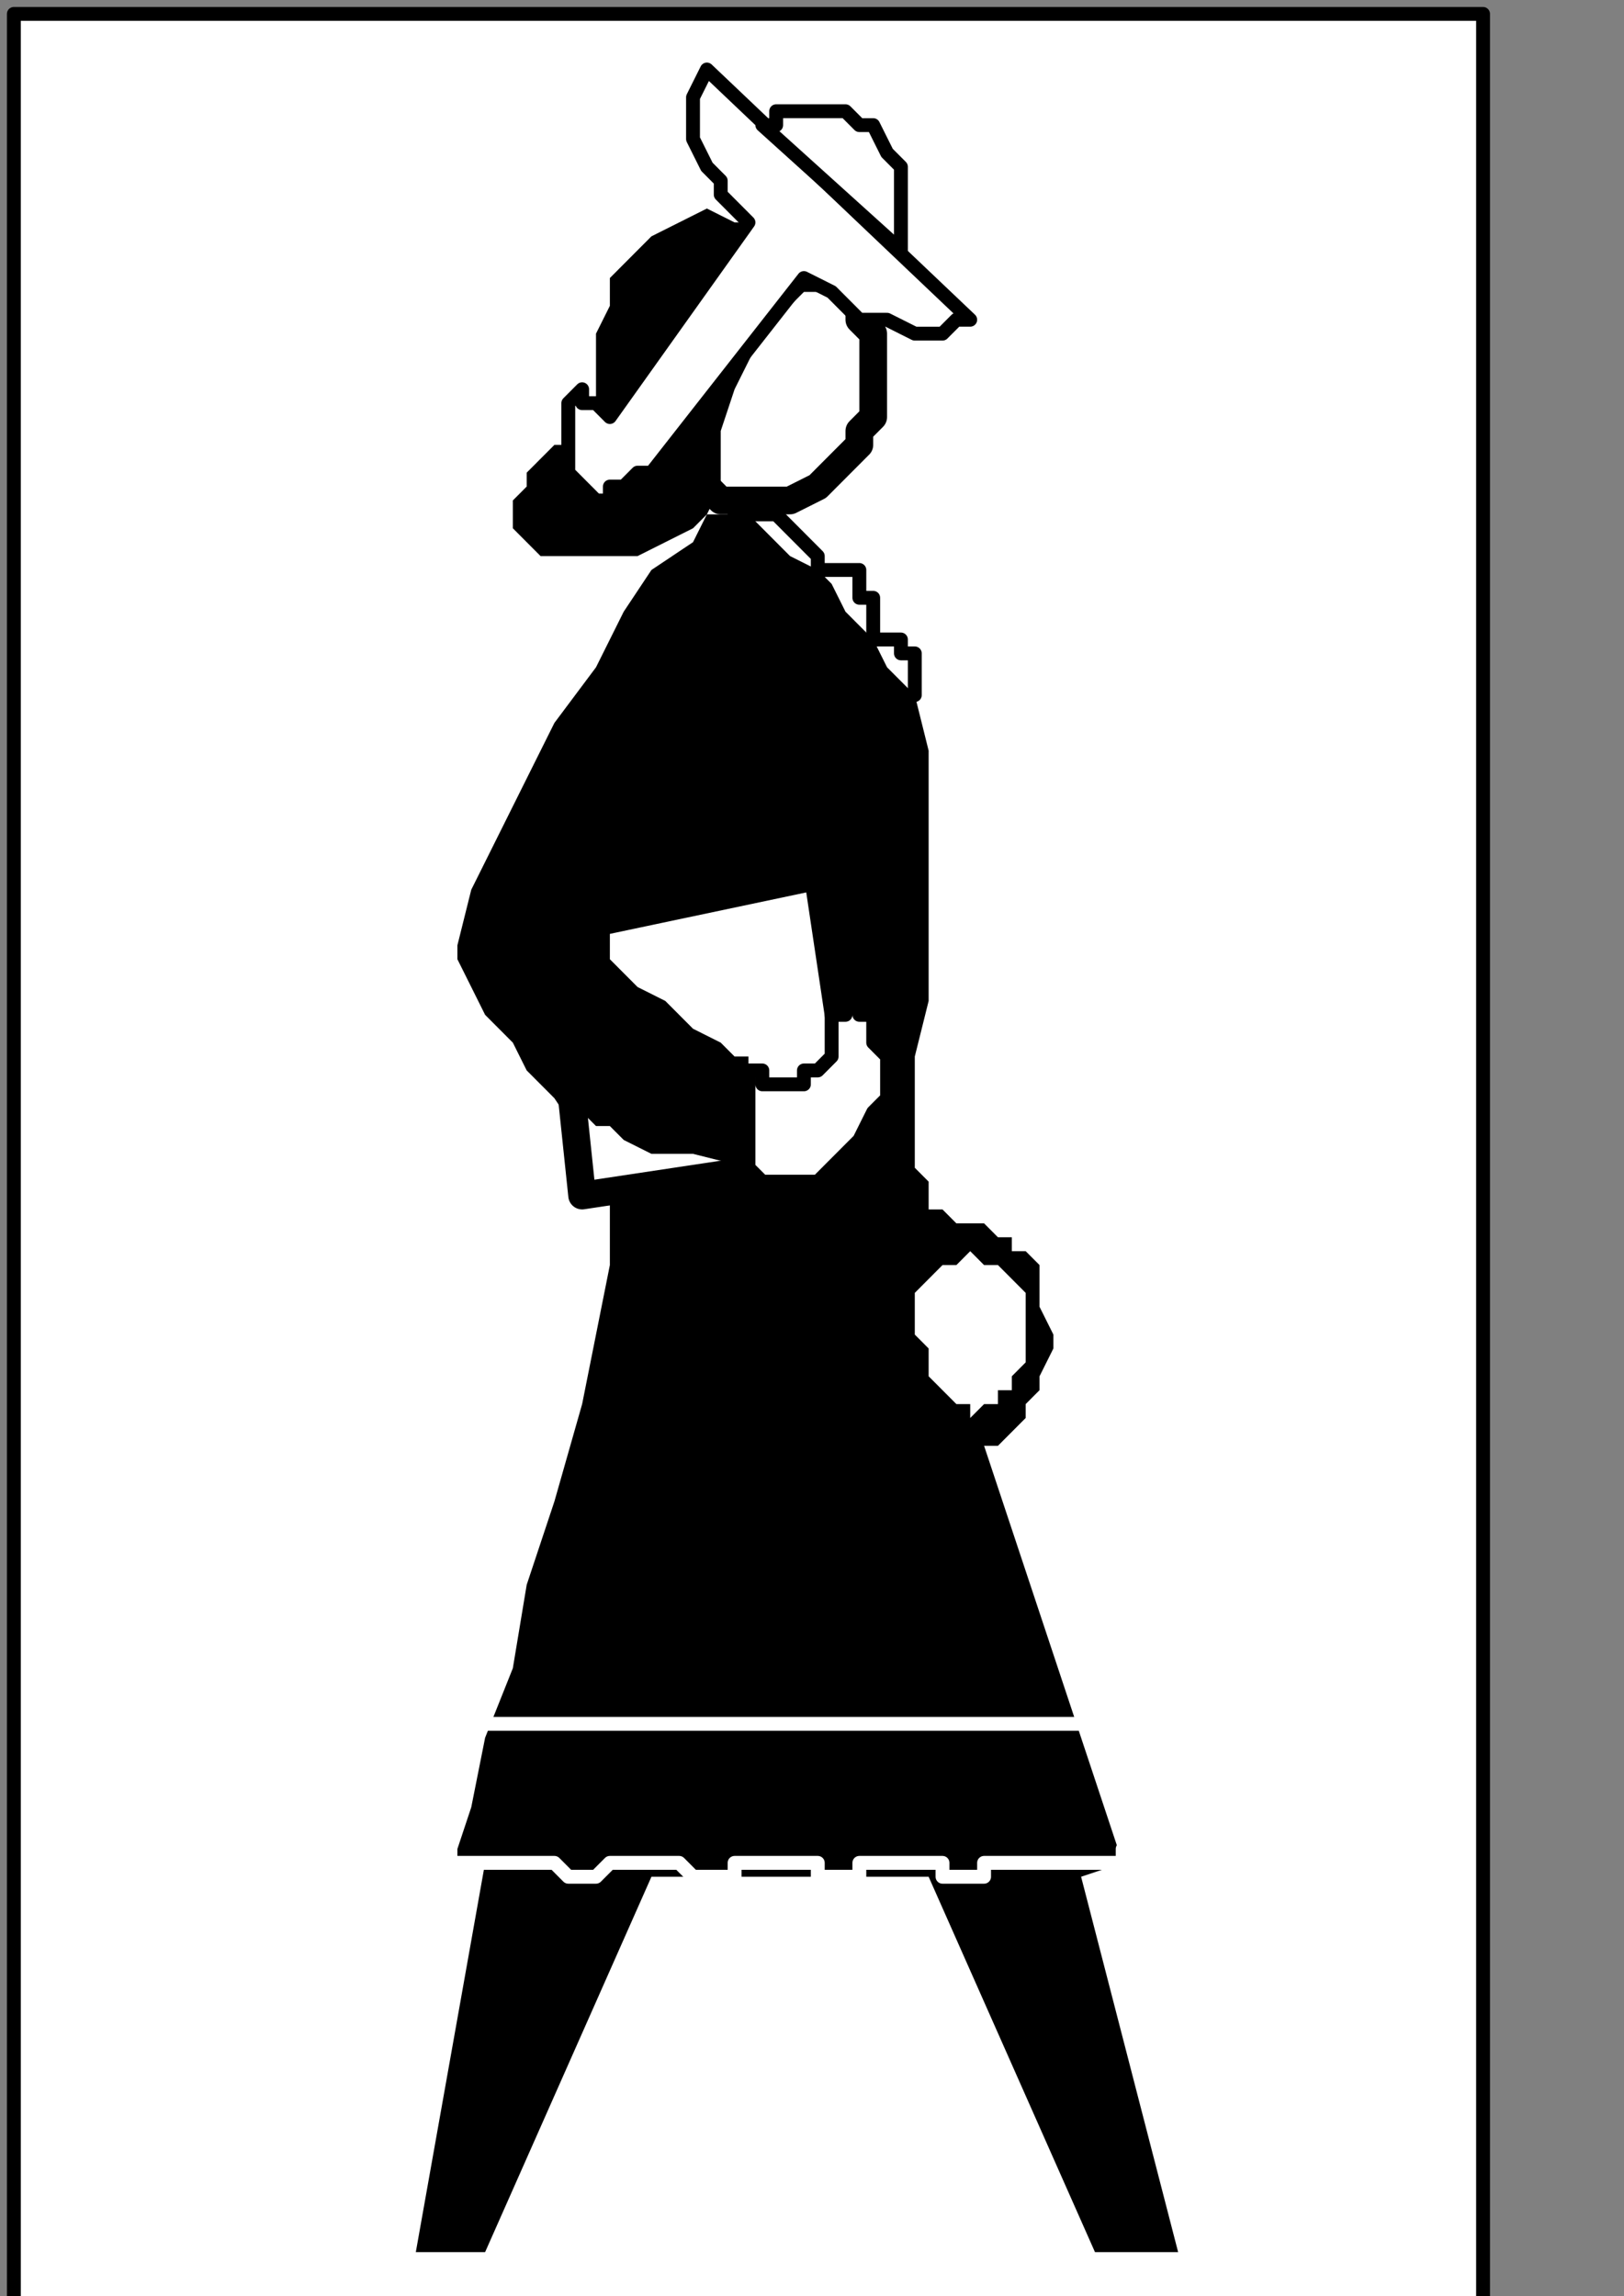
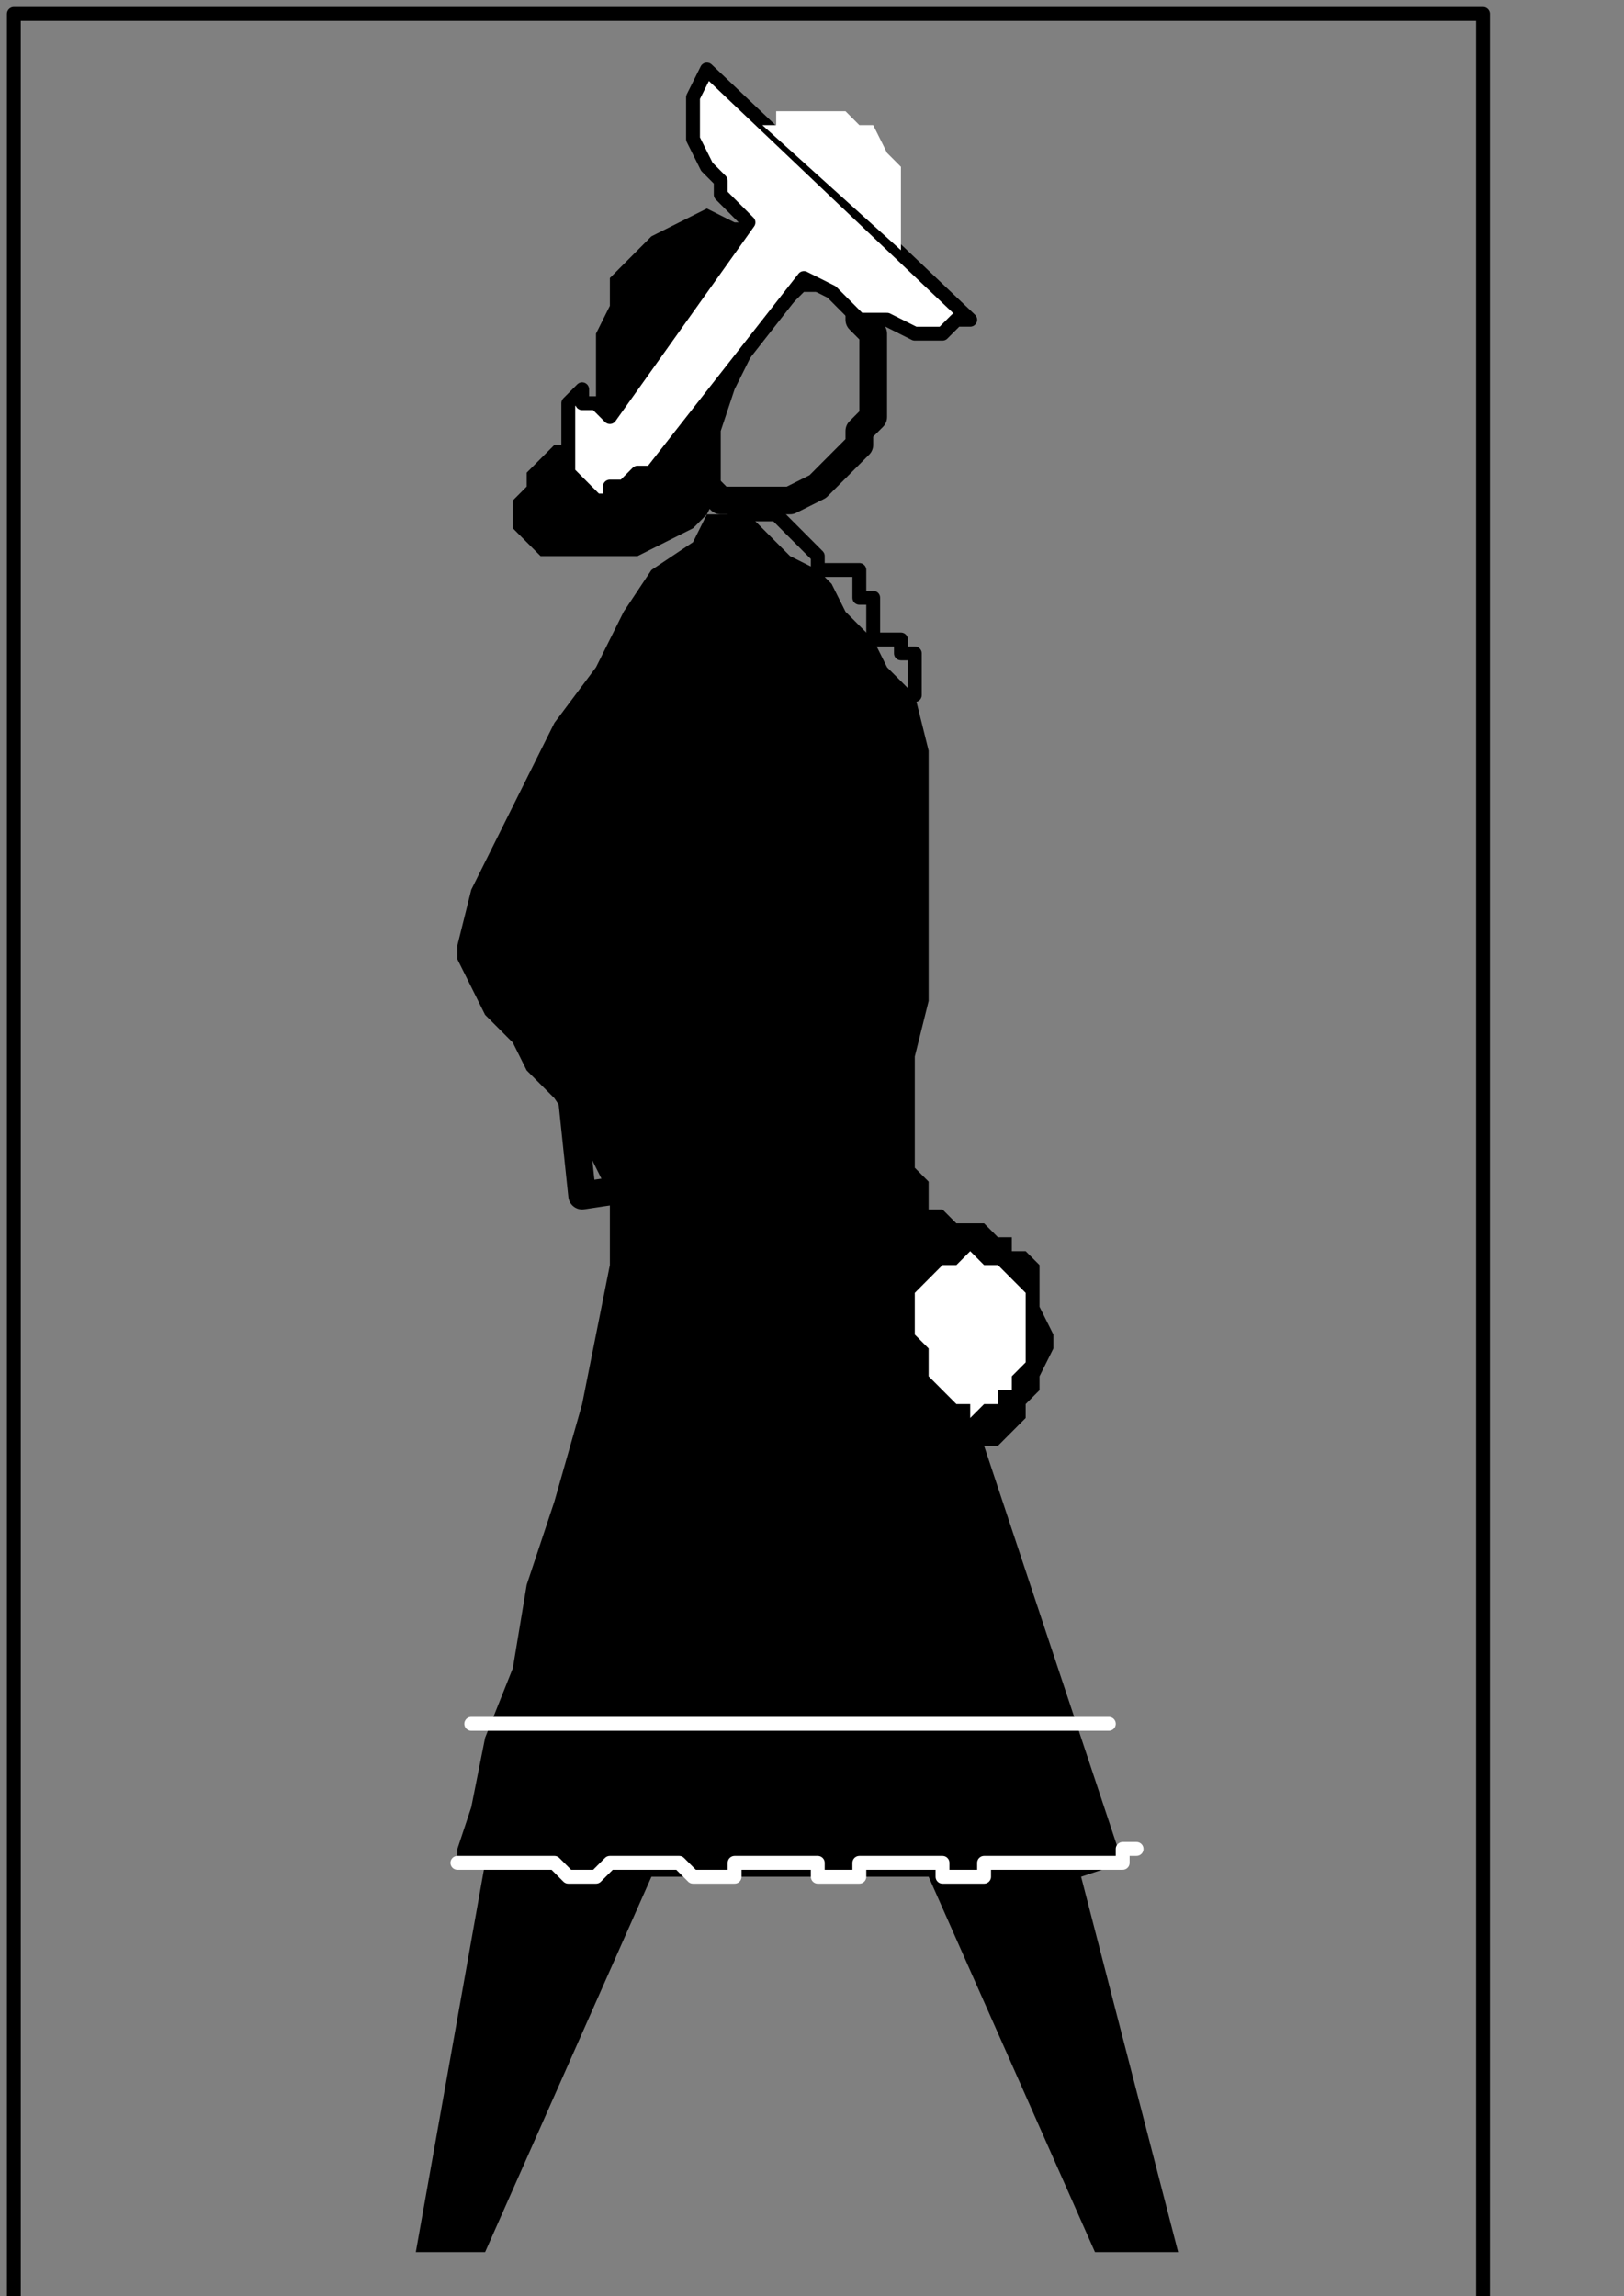
<svg xmlns="http://www.w3.org/2000/svg" xmlns:ns1="http://sodipodi.sourceforge.net/DTD/sodipodi-0.dtd" xmlns:ns2="http://www.inkscape.org/namespaces/inkscape" version="1.0" width="24.73mm" height="34.96mm" id="svg41" ns1:docname="PD011CBF.WMF">
  <rect width="100%" height="100%" fill="#808080" stroke="none" />
  <ns1:namedview pagecolor="#ffffff" bordercolor="#666666" borderopacity="1" objecttolerance="10" gridtolerance="10" guidetolerance="10" ns2:pageopacity="0" ns2:pageshadow="2" ns2:window-width="640" ns2:window-height="480" id="namedview43" />
  <defs id="defs3">
    <pattern id="WMFhbasepattern" patternUnits="userSpaceOnUse" width="6" height="6" x="0" y="0" />
  </defs>
-   <path style="fill:#ffffff;fill-rule:nonzero;fill-opacity:1;stroke:none;" d="  M -7.179,92.8   M 85.356,0.8   L 85.356,132.8   L 0.798,132.8   L 0.798,0.8   L 85.356,0.8   L 85.356,0.8  z " id="path5" />
  <path style="fill:none;stroke:#000000;stroke-width:0.798px;stroke-linecap:round;stroke-linejoin:round;stroke-miterlimit:4;stroke-dasharray:none;stroke-opacity:1;" d="  M -7.179,92.8   M 85.356,0.8   L 85.356,132.8   L 0.798,132.8   L 0.798,0.8   L 85.356,0.8   L 85.356,0.8  " id="path7" />
  <path style="fill:none;stroke:#000000;stroke-width:1.595px;stroke-linecap:round;stroke-linejoin:round;stroke-miterlimit:4;stroke-dasharray:none;stroke-opacity:1;" d="  M -53.447,118.4   M 43.875,28.8   L 43.875,28.8   L 44.672,28.8   L 45.47,28.8   L 47.066,28   L 47.863,27.2   L 48.661,26.4   L 49.459,25.6   L 49.459,24.8   L 50.256,24   L 50.256,22.4   L 50.256,21.6   L 50.256,21.6   L 50.256,20   L 50.256,19.2   L 49.459,18.4   L 49.459,16.8   L 48.661,16   L 47.863,15.2   L 47.066,15.2   L 45.47,14.4   L 44.672,14.4   L 43.875,14.4   L 43.875,14.4   L 42.279,14.4   L 41.481,14.4   L 40.684,15.2   L 39.886,15.2   L 39.088,16   L 38.291,16.8   L 37.493,18.4   L 37.493,19.2   L 36.695,20   L 36.695,21.6   L 36.695,21.6   L 36.695,22.4   L 37.493,24   L 37.493,24.8   L 38.291,25.6   L 39.088,26.4   L 39.886,27.2   L 40.684,28   L 41.481,28.8   L 42.279,28.8   L 43.875,28.8   L 43.875,28.8  " id="path9" />
  <path style="fill:#000000;fill-rule:nonzero;fill-opacity:1;stroke:none;" d="  M -48.661,107.2   M 47.066,16   L 47.066,16   L 47.066,16   L 47.066,16.8   L 46.268,16.8   L 45.47,17.6   L 44.672,18.4   L 43.875,19.2   L 43.077,20.8   L 42.279,22.4   L 41.481,24.8   L 41.481,28   L 41.481,28   L 40.684,29.6   L 39.886,30.4   L 38.291,31.2   L 36.695,32   L 34.302,32   L 32.707,32   L 31.111,32   L 30.313,31.2   L 29.516,30.4   L 29.516,28.8   L 29.516,28.8   L 30.313,28   L 30.313,27.2   L 31.111,26.4   L 31.111,26.4   L 31.909,25.6   L 32.707,25.6   L 32.707,25.6   L 33.504,25.6   L 33.504,25.6   L 33.504,25.6   L 33.504,25.6   L 34.302,24   L 34.302,23.2   L 34.302,22.4   L 34.302,21.6   L 34.302,20.8   L 34.302,20   L 34.302,19.2   L 35.1,17.6   L 35.1,16   L 35.897,15.2   L 35.897,15.2   L 37.493,13.6   L 39.088,12.8   L 40.684,12   L 42.279,12.8   L 43.077,12.8   L 44.672,13.6   L 45.47,15.2   L 47.066,15.2   L 47.066,16   L 47.066,16   L 47.066,16  z " id="path11" />
  <path style="fill:#ffffff;fill-rule:nonzero;fill-opacity:1;stroke:none;" d="  M -56.638,96   M 40.684,4   L 55.84,18.4   L 55.84,18.4   L 55.84,18.4   L 55.84,18.4   L 55.043,18.4   L 54.245,19.2   L 53.447,19.2   L 52.65,19.2   L 51.054,18.4   L 49.459,18.4   L 47.863,16.8   L 46.268,16   L 37.493,27.2   L 37.493,27.2   L 36.695,27.2   L 36.695,27.2   L 35.897,28   L 35.1,28   L 35.1,28.8   L 34.302,28.8   L 33.504,28   L 32.707,27.2   L 32.707,26.4   L 32.707,24.8   L 32.707,24.8   L 32.707,24   L 32.707,23.2   L 32.707,23.2   L 33.504,22.4   L 33.504,22.4   L 33.504,23.2   L 34.302,23.2   L 34.302,23.2   L 35.1,24   L 35.1,24   L 43.077,12.8   L 43.077,12.8   L 43.077,12.8   L 43.077,12.8   L 42.279,12   L 41.481,11.2   L 41.481,10.4   L 40.684,9.6   L 39.886,8   L 39.886,7.2   L 39.886,5.6   L 40.684,4   L 40.684,4  z " id="path13" />
  <path style="fill:none;stroke:#000000;stroke-width:0.798px;stroke-linecap:round;stroke-linejoin:round;stroke-miterlimit:4;stroke-dasharray:none;stroke-opacity:1;" d="  M -56.638,96   M 40.684,4   L 55.84,18.4   L 55.84,18.4   L 55.84,18.4   L 55.84,18.4   L 55.043,18.4   L 54.245,19.2   L 53.447,19.2   L 52.65,19.2   L 51.054,18.4   L 49.459,18.4   L 47.863,16.8   L 46.268,16   L 37.493,27.2   L 37.493,27.2   L 36.695,27.2   L 36.695,27.2   L 35.897,28   L 35.1,28   L 35.1,28.8   L 34.302,28.8   L 33.504,28   L 32.707,27.2   L 32.707,26.4   L 32.707,24.8   L 32.707,24.8   L 32.707,24   L 32.707,23.2   L 32.707,23.2   L 33.504,22.4   L 33.504,22.4   L 33.504,23.2   L 34.302,23.2   L 34.302,23.2   L 35.1,24   L 35.1,24   L 43.077,12.8   L 43.077,12.8   L 43.077,12.8   L 43.077,12.8   L 42.279,12   L 41.481,11.2   L 41.481,10.4   L 40.684,9.6   L 39.886,8   L 39.886,7.2   L 39.886,5.6   L 40.684,4   L 40.684,4  " id="path15" />
  <path style="fill:#ffffff;fill-rule:nonzero;fill-opacity:1;stroke:none;" d="  M -52.65,98.4   M 43.875,7.2   L 43.875,7.2   L 44.672,7.2   L 44.672,7.2   L 44.672,6.4   L 45.47,6.4   L 46.268,6.4   L 47.066,6.4   L 47.863,6.4   L 48.661,6.4   L 49.459,7.2   L 50.256,7.2   L 50.256,7.2   L 51.054,8.8   L 51.852,9.6   L 51.852,10.4   L 51.852,11.2   L 51.852,12   L 51.852,12.8   L 51.852,13.6   L 51.852,14.4   L 51.852,14.4   L 51.852,14.4   L 43.875,7.2   L 43.875,7.2  z " id="path17" />
-   <path style="fill:none;stroke:#000000;stroke-width:0.798px;stroke-linecap:round;stroke-linejoin:round;stroke-miterlimit:4;stroke-dasharray:none;stroke-opacity:1;" d="  M -52.65,98.4   M 43.875,7.2   L 43.875,7.2   L 44.672,7.2   L 44.672,7.2   L 44.672,6.4   L 45.47,6.4   L 46.268,6.4   L 47.066,6.4   L 47.863,6.4   L 48.661,6.4   L 49.459,7.2   L 50.256,7.2   L 50.256,7.2   L 51.054,8.8   L 51.852,9.6   L 51.852,10.4   L 51.852,11.2   L 51.852,12   L 51.852,12.8   L 51.852,13.6   L 51.852,14.4   L 51.852,14.4   L 51.852,14.4   L 43.875,7.2   L 43.875,7.2  " id="path19" />
  <path style="fill:#000000;fill-rule:nonzero;fill-opacity:1;stroke:none;" d="  M -55.043,119.2   M 41.481,29.6   L 41.481,29.6   L 40.684,29.6   L 39.886,31.2   L 37.493,32.8   L 35.897,35.2   L 34.302,38.4   L 31.909,41.6   L 30.313,44.8   L 28.718,48   L 27.123,51.2   L 26.325,54.4   L 26.325,54.4   L 26.325,55.2   L 27.123,56.8   L 27.92,58.4   L 29.516,60   L 30.313,61.6   L 31.909,63.2   L 33.504,65.6   L 34.302,67.2   L 35.1,68.8   L 35.1,70.4   L 35.1,70.4   L 35.1,72.8   L 34.302,76.8   L 33.504,80.8   L 31.909,86.4   L 30.313,91.2   L 29.516,96   L 27.92,100   L 27.123,104   L 26.325,106.4   L 26.325,107.2   L 27.92,107.2   L 23.932,129.6   L 27.92,129.6   L 37.493,108   L 53.447,108   L 63.02,129.6   L 67.806,129.6   L 62.222,108   L 64.615,107.2   L 56.638,83.2   L 56.638,83.2   L 56.638,83.2   L 56.638,83.2   L 57.436,83.2   L 58.234,82.4   L 59.031,81.6   L 59.031,80.8   L 59.829,80   L 59.829,79.2   L 60.627,77.6   L 60.627,76.8   L 60.627,76.8   L 59.829,75.2   L 59.829,74.4   L 59.829,72.8   L 59.031,72   L 58.234,72   L 58.234,71.2   L 57.436,71.2   L 56.638,70.4   L 55.84,70.4   L 55.84,70.4   L 55.84,70.4   L 55.043,70.4   L 55.043,70.4   L 54.245,69.6   L 53.447,69.6   L 53.447,68.8   L 53.447,68   L 52.65,67.2   L 52.65,66.4   L 52.65,65.6   L 52.65,64   L 52.65,64   L 52.65,62.4   L 52.65,60.8   L 53.447,57.6   L 53.447,55.2   L 53.447,52   L 53.447,48.8   L 53.447,45.6   L 53.447,43.2   L 52.65,40   L 51.054,38.4   L 51.054,38.4   L 50.256,36.8   L 48.661,35.2   L 47.863,33.6   L 47.066,32.8   L 45.47,32   L 44.672,31.2   L 43.875,30.4   L 43.077,29.6   L 42.279,29.6   L 41.481,29.6   L 41.481,29.6  z " id="path21" />
-   <path style="fill:#ffffff;fill-rule:nonzero;fill-opacity:1;stroke:none;" d="  M -47.066,152   M 49.459,66.4   L 47.066,50.4   L 31.909,53.6   L 33.504,68.8   L 49.459,66.4   L 49.459,66.4  z " id="path23" />
  <path style="fill:none;stroke:#000000;stroke-width:1.595px;stroke-linecap:round;stroke-linejoin:round;stroke-miterlimit:4;stroke-dasharray:none;stroke-opacity:1;" d="  M -47.066,152   M 49.459,66.4   L 47.066,50.4   L 31.909,53.6   L 33.504,68.8   L 49.459,66.4   L 49.459,66.4  " id="path25" />
-   <path style="fill:#ffffff;fill-rule:nonzero;fill-opacity:1;stroke:none;" d="  M -54.245,152.8   M 43.077,67.2   L 43.077,67.2   L 43.077,67.2   L 43.875,68   L 44.672,68   L 45.47,68   L 46.268,68   L 47.066,68   L 47.863,67.2   L 48.661,66.4   L 49.459,65.6   L 50.256,64   L 50.256,64   L 51.054,63.2   L 51.054,62.4   L 51.054,61.6   L 51.054,60.8   L 50.256,60   L 50.256,59.2   L 50.256,58.4   L 49.459,58.4   L 49.459,57.6   L 48.661,57.6   L 48.661,57.6   L 48.661,58.4   L 47.863,58.4   L 47.863,58.4   L 47.863,58.4   L 47.863,59.2   L 47.863,59.2   L 47.863,59.2   L 47.863,60   L 47.863,60   L 47.863,60.8   L 47.863,60.8   L 47.066,61.6   L 46.268,61.6   L 46.268,62.4   L 45.47,62.4   L 45.47,62.4   L 44.672,62.4   L 43.875,62.4   L 43.875,62.4   L 43.875,61.6   L 43.077,61.6   L 43.077,61.6   L 43.077,61.6   L 43.077,62.4   L 43.077,62.4   L 43.077,63.2   L 43.077,64   L 43.077,64.8   L 43.077,65.6   L 43.077,66.4   L 43.077,66.4   L 43.077,67.2   L 43.077,67.2  z " id="path27" />
  <path style="fill:none;stroke:#000000;stroke-width:0.798px;stroke-linecap:round;stroke-linejoin:round;stroke-miterlimit:4;stroke-dasharray:none;stroke-opacity:1;" d="  M -54.245,152.8   M 43.077,67.2   L 43.077,67.2   L 43.077,67.2   L 43.875,68   L 44.672,68   L 45.47,68   L 46.268,68   L 47.066,68   L 47.863,67.2   L 48.661,66.4   L 49.459,65.6   L 50.256,64   L 50.256,64   L 51.054,63.2   L 51.054,62.4   L 51.054,61.6   L 51.054,60.8   L 50.256,60   L 50.256,59.2   L 50.256,58.4   L 49.459,58.4   L 49.459,57.6   L 48.661,57.6   L 48.661,57.6   L 48.661,58.4   L 47.863,58.4   L 47.863,58.4   L 47.863,58.4   L 47.863,59.2   L 47.863,59.2   L 47.863,59.2   L 47.863,60   L 47.863,60   L 47.863,60.8   L 47.863,60.8   L 47.066,61.6   L 46.268,61.6   L 46.268,62.4   L 45.47,62.4   L 45.47,62.4   L 44.672,62.4   L 43.875,62.4   L 43.875,62.4   L 43.875,61.6   L 43.077,61.6   L 43.077,61.6   L 43.077,61.6   L 43.077,62.4   L 43.077,62.4   L 43.077,63.2   L 43.077,64   L 43.077,64.8   L 43.077,65.6   L 43.077,66.4   L 43.077,66.4   L 43.077,67.2   L 43.077,67.2  " id="path29" />
-   <path style="fill:#000000;fill-rule:nonzero;fill-opacity:1;stroke:none;" d="  M -54.245,148   M 43.077,60.8   L 43.077,60.8   L 43.077,60.8   L 42.279,60.8   L 41.481,60   L 39.886,59.2   L 39.088,58.4   L 38.291,57.6   L 36.695,56.8   L 35.897,56   L 35.1,55.2   L 35.1,54.4   L 35.1,54.4   L 35.1,54.4   L 35.1,53.6   L 35.1,53.6   L 35.1,52.8   L 35.1,52   L 35.897,52   L 35.897,51.2   L 35.897,51.2   L 35.897,51.2   L 35.897,51.2   L 35.897,51.2   L 35.897,51.2   L 35.1,51.2   L 34.302,52   L 33.504,52   L 31.909,52.8   L 31.111,54.4   L 30.313,55.2   L 30.313,56.8   L 30.313,57.6   L 31.111,59.2   L 31.111,59.2   L 31.909,60.8   L 32.707,61.6   L 32.707,63.2   L 33.504,64   L 34.302,64.8   L 35.1,64.8   L 35.897,65.6   L 37.493,66.4   L 39.886,66.4   L 43.077,67.2   L 43.077,60.8   L 43.077,60.8  z " id="path31" />
  <path style="fill:#ffffff;fill-rule:nonzero;fill-opacity:1;stroke:none;" d="  M -41.481,158.4   M 54.245,72.8   L 54.245,72.8   L 55.043,72.8   L 55.84,72   L 56.638,72.8   L 57.436,72.8   L 57.436,72.8   L 58.234,73.6   L 59.031,74.4   L 59.031,74.4   L 59.031,75.2   L 59.031,76   L 59.031,76   L 59.031,76.8   L 59.031,77.6   L 59.031,78.4   L 58.234,79.2   L 58.234,80   L 57.436,80   L 57.436,80.8   L 56.638,80.8   L 55.84,81.6   L 55.84,81.6   L 55.84,81.6   L 55.84,80.8   L 55.043,80.8   L 54.245,80   L 53.447,79.2   L 53.447,77.6   L 52.65,76.8   L 52.65,76   L 52.65,74.4   L 53.447,73.6   L 54.245,72.8   L 54.245,72.8  z " id="path33" />
  <path style="fill:none;stroke:#ffffff;stroke-width:0.798px;stroke-linecap:round;stroke-linejoin:round;stroke-miterlimit:4;stroke-dasharray:none;stroke-opacity:1;" d="  M -70.997,182.4   M 27.123,99.2   L 63.818,99.2  " id="path35" />
  <path style="fill:none;stroke:#ffffff;stroke-width:0.798px;stroke-linecap:round;stroke-linejoin:round;stroke-miterlimit:4;stroke-dasharray:none;stroke-opacity:1;" d="  M -71.795,189.6   M 26.325,107.2   L 26.325,107.2   L 26.325,107.2   L 26.325,107.2   L 26.325,107.2   L 26.325,107.2   L 27.123,107.2   L 27.123,107.2   L 27.123,107.2   L 27.92,107.2   L 27.92,107.2   L 27.92,107.2   L 27.92,107.2   L 28.718,107.2   L 28.718,107.2   L 29.516,107.2   L 29.516,107.2   L 30.313,107.2   L 30.313,107.2   L 30.313,107.2   L 31.111,107.2   L 31.111,107.2   L 31.909,107.2   L 31.909,107.2   L 31.909,107.2   L 32.707,108   L 32.707,108   L 33.504,108   L 33.504,108   L 34.302,108   L 34.302,108   L 34.302,108   L 35.1,107.2   L 35.1,107.2   L 35.1,107.2   L 35.897,107.2   L 35.897,107.2   L 36.695,107.2   L 36.695,107.2   L 37.493,107.2   L 37.493,107.2   L 38.291,107.2   L 38.291,107.2   L 38.291,107.2   L 39.088,107.2   L 39.088,107.2   L 39.088,107.2   L 39.886,108   L 39.886,108   L 40.684,108   L 40.684,108   L 41.481,108   L 41.481,108   L 42.279,108   L 42.279,107.2   L 42.279,107.2   L 42.279,107.2   L 43.077,107.2   L 43.077,107.2   L 43.875,107.2   L 43.875,107.2   L 44.672,107.2   L 44.672,107.2   L 45.47,107.2   L 45.47,107.2   L 46.268,107.2   L 46.268,107.2   L 46.268,107.2   L 47.066,107.2   L 47.066,108   L 47.066,108   L 47.863,108   L 47.863,108   L 48.661,108   L 48.661,108   L 49.459,108   L 49.459,107.2   L 50.256,107.2   L 50.256,107.2   L 50.256,107.2   L 51.054,107.2   L 51.054,107.2   L 51.852,107.2   L 51.852,107.2   L 52.65,107.2   L 52.65,107.2   L 53.447,107.2   L 53.447,107.2   L 53.447,107.2   L 53.447,107.2   L 54.245,107.2   L 54.245,108   L 55.043,108   L 55.043,108   L 55.043,108   L 55.84,108   L 55.84,108   L 56.638,108   L 56.638,107.2   L 57.436,107.2   L 57.436,107.2   L 57.436,107.2   L 57.436,107.2   L 58.234,107.2   L 58.234,107.2   L 59.031,107.2   L 59.031,107.2   L 59.829,107.2   L 59.829,107.2   L 59.829,107.2   L 60.627,107.2   L 60.627,107.2   L 60.627,107.2   L 60.627,107.2   L 61.425,107.2   L 61.425,107.2   L 62.222,107.2   L 62.222,107.2   L 62.222,107.2   L 63.02,107.2   L 63.02,107.2   L 63.818,107.2   L 63.818,107.2   L 63.818,107.2   L 63.818,107.2   L 63.818,107.2   L 64.615,107.2   L 64.615,106.4   L 64.615,106.4   L 64.615,106.4   L 64.615,106.4   L 65.413,106.4   L 65.413,106.4  " id="path37" />
  <path style="fill:none;stroke:#000000;stroke-width:0.798px;stroke-linecap:round;stroke-linejoin:round;stroke-miterlimit:4;stroke-dasharray:none;stroke-opacity:1;" d="  M -43.077,128.8   M 52.65,40   L 52.65,40   L 52.65,40   L 52.65,40   L 52.65,40   L 52.65,40   L 52.65,39.2   L 52.65,39.2   L 52.65,38.4   L 52.65,38.4   L 52.65,37.6   L 51.852,37.6   L 51.852,37.6   L 51.852,37.6   L 51.852,36.8   L 51.852,36.8   L 51.054,36.8   L 51.054,36.8   L 51.054,36.8   L 51.054,36.8   L 50.256,36.8   L 50.256,36   L 50.256,36   L 50.256,36   L 50.256,36   L 50.256,35.2   L 50.256,35.2   L 50.256,35.2   L 50.256,34.4   L 49.459,34.4   L 49.459,34.4   L 49.459,33.6   L 49.459,33.6   L 49.459,33.6   L 49.459,33.6   L 49.459,32.8   L 48.661,32.8   L 48.661,32.8   L 47.863,32.8   L 47.863,32.8   L 47.863,32.8   L 47.066,32.8   L 47.066,32.8   L 47.066,32   L 47.066,32   L 47.066,32   L 47.066,32   L 46.268,31.2   L 46.268,31.2   L 46.268,31.2   L 45.47,30.4   L 45.47,30.4   L 45.47,30.4   L 44.672,29.6   L 44.672,29.6   L 43.875,29.6   L 43.875,29.6   L 43.875,29.6   L 43.077,29.6   L 43.077,29.6   L 43.077,29.6   L 43.077,29.6   L 43.077,29.6   L 42.279,29.6   L 42.279,29.6   L 42.279,29.6   L 42.279,29.6  " id="path39" />
</svg>